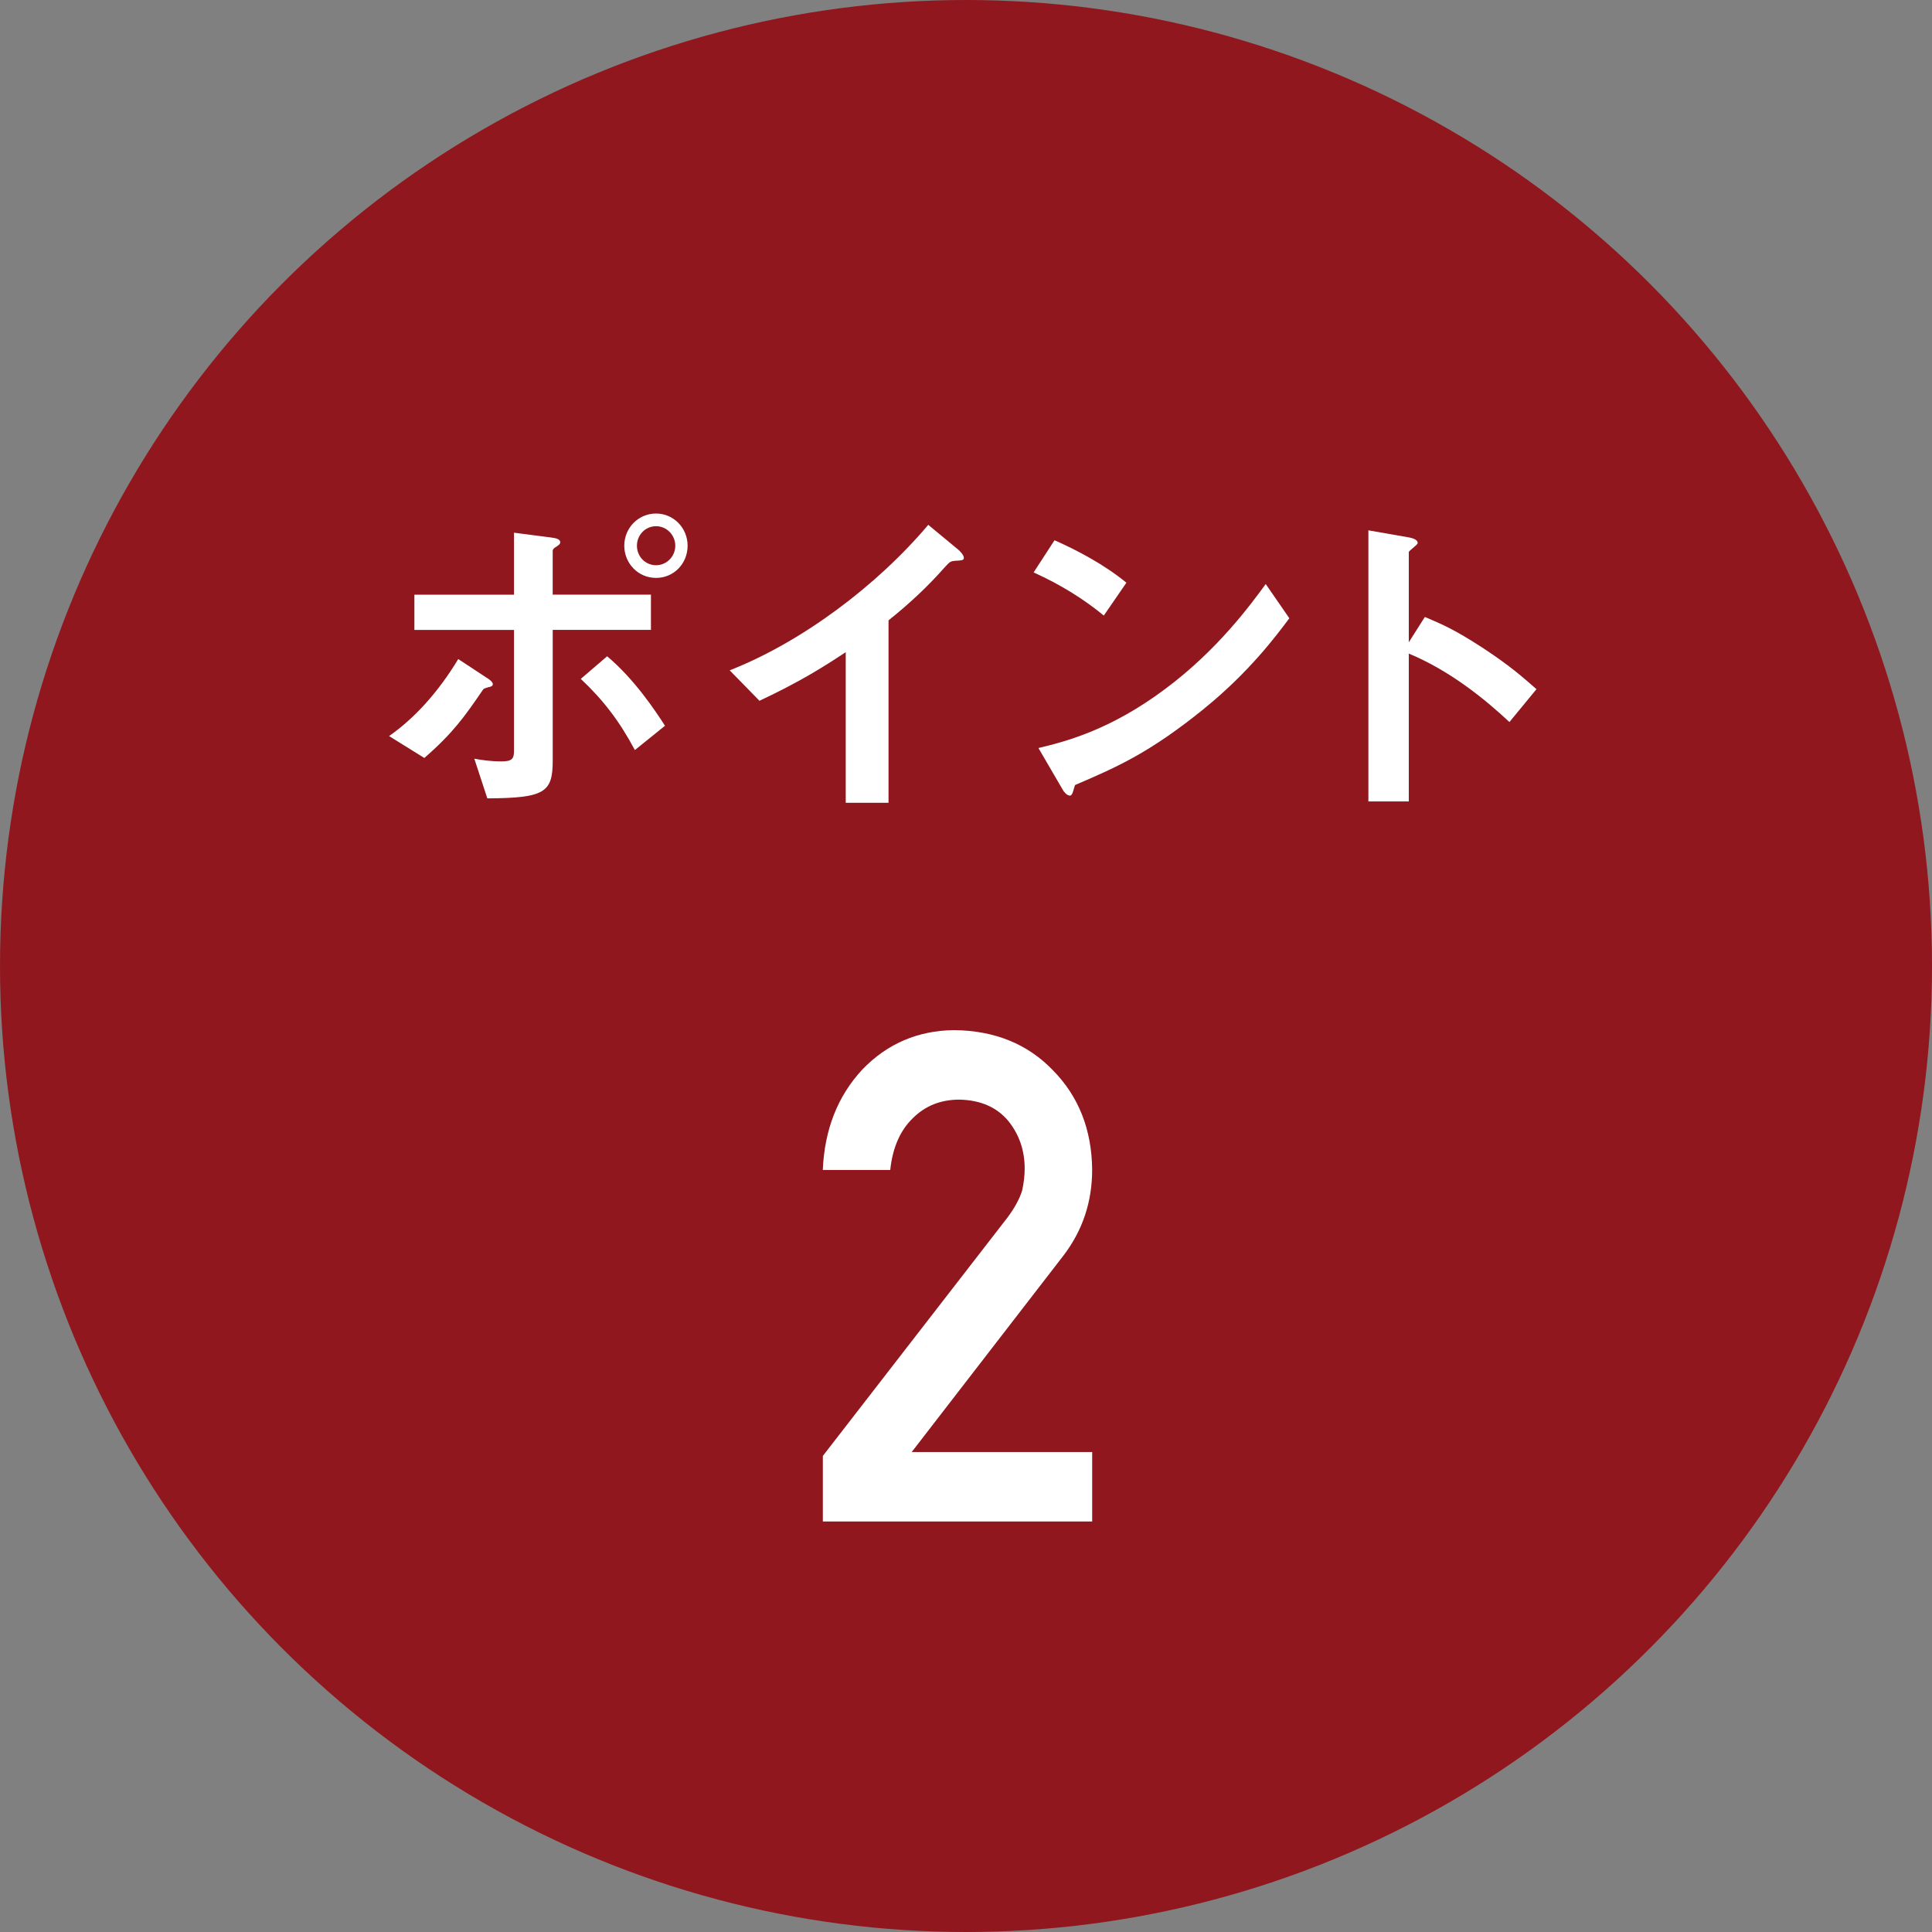
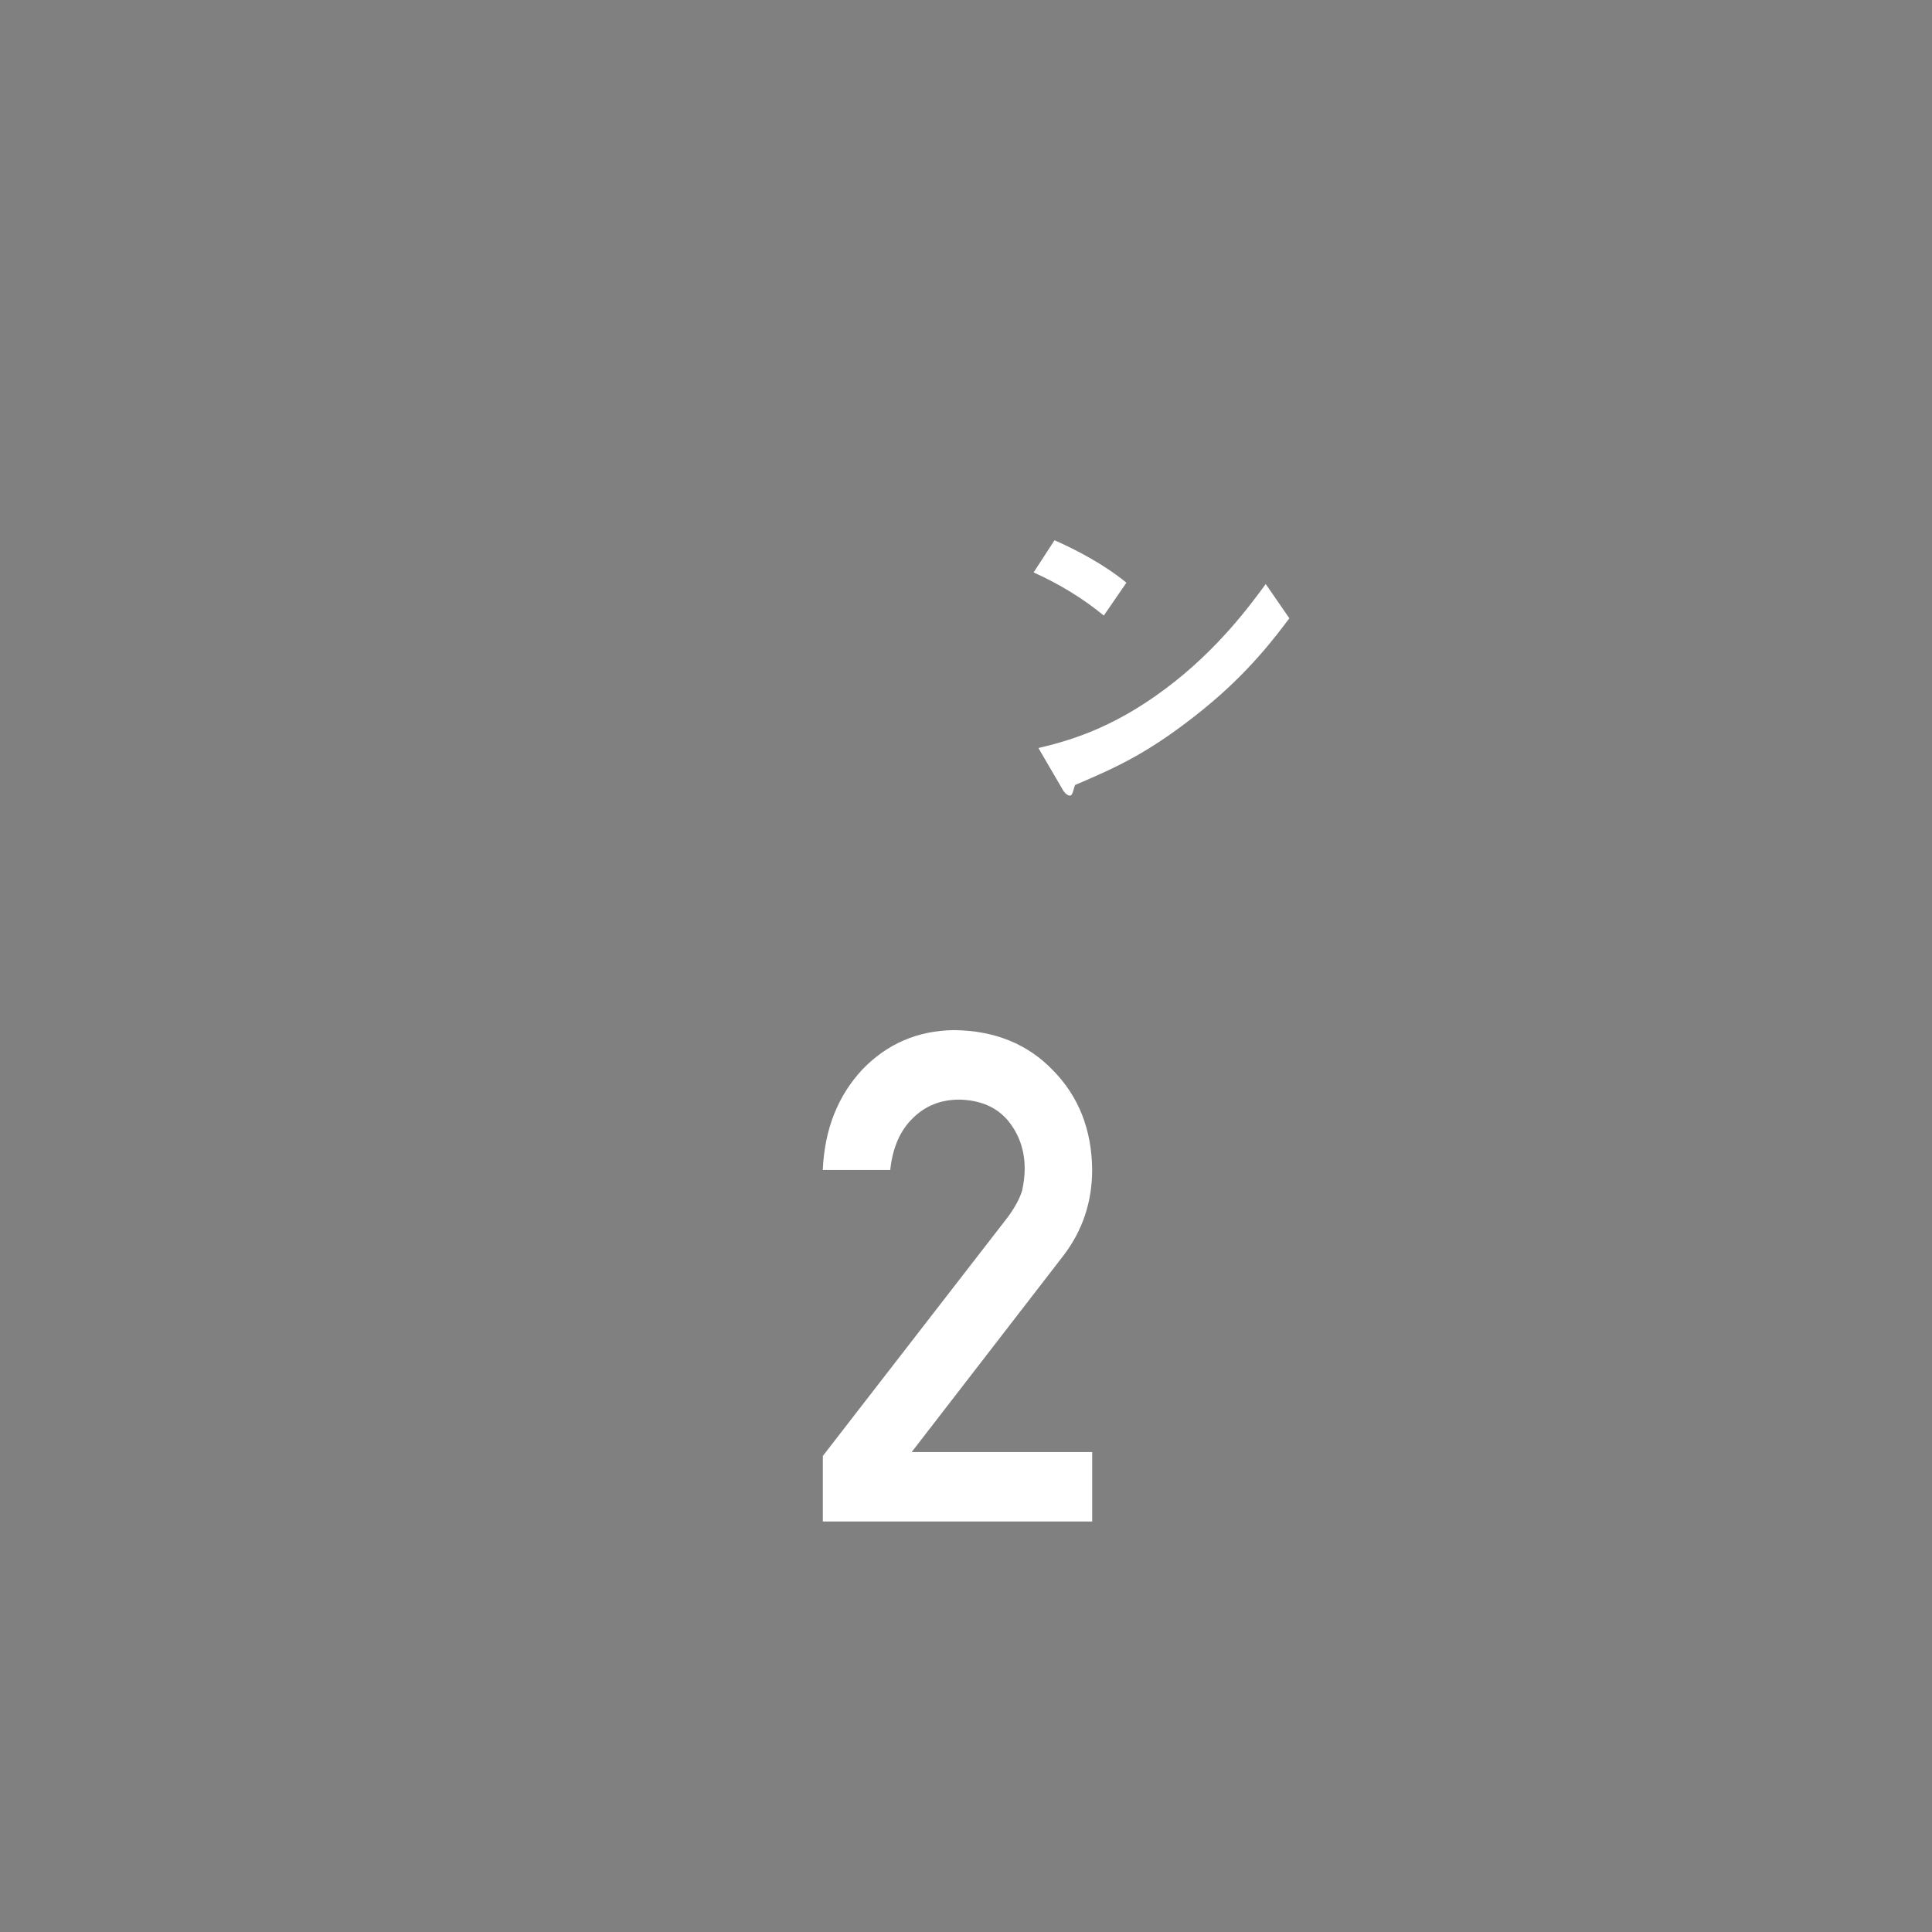
<svg xmlns="http://www.w3.org/2000/svg" id="_レイヤー_2" width="80" height="80" viewBox="0 0 80 80">
  <rect x="0" y="0" width="80" height="80" fill="#808080" stroke="none" />
  <defs>
    <style>.cls-1{fill:#90171d;}.cls-1,.cls-2{stroke-width:0px;}.cls-2{fill:#fff;}</style>
  </defs>
  <g id="_レイヤー_3">
-     <circle class="cls-1" cx="40" cy="40" r="40" />
-     <path class="cls-2" d="M20.236,28.452c-.185.057-.199.057-.241.113-.737,1.077-1.219,1.772-2.424,2.821l-1.46-.907c1.035-.723,2.027-1.801,2.864-3.189l1.162.765c.057.028.27.17.27.27,0,.085-.085.113-.17.127ZM22.887,26.085v5.415c0,1.318-.34,1.545-2.708,1.559l-.539-1.644c.284.057.695.113,1.12.113.454,0,.524-.113.524-.454v-4.99h-4.125v-1.46h4.125v-2.566l1.531.198c.227.029.383.071.383.199,0,.071-.057.113-.184.198-.057.028-.128.085-.128.156v1.814h4.068v1.46h-4.068ZM26.289,31.06c-.624-1.177-1.304-2.07-2.24-2.949l1.091-.936c1.134.95,2.013,2.282,2.396,2.877l-1.248,1.007ZM27.168,23.93c-.751,0-1.318-.609-1.318-1.333,0-.737.581-1.333,1.318-1.333.708,0,1.304.582,1.304,1.333s-.582,1.333-1.304,1.333ZM27.168,21.789c-.454,0-.794.369-.794.808,0,.454.354.808.794.808.425,0,.794-.354.794-.808,0-.439-.354-.808-.794-.808Z" />
-     <path class="cls-2" d="M39.57,23.221c-.213.014-.241.042-.439.255-.709.808-1.503,1.545-2.339,2.211v7.555h-1.772v-6.237c-.964.638-1.914,1.233-3.572,2.013l-1.233-1.261c2.963-1.163,6.081-3.487,8.222-6.025l1.233,1.021c.057.042.241.227.241.34,0,.1-.057.113-.34.128Z" />
    <path class="cls-2" d="M45.706,25.489c-.808-.666-1.772-1.275-2.906-1.786l.865-1.332c.936.411,2.083,1.021,2.977,1.758l-.936,1.36ZM49.859,29.345c-2.24,1.814-3.586,2.41-5.344,3.161-.071.198-.099.439-.212.439-.085,0-.213-.085-.312-.27l-.992-1.701c1.134-.27,2.991-.751,5.259-2.453,2.168-1.616,3.529-3.487,4.153-4.337l.978,1.417c-.553.737-1.659,2.225-3.53,3.742Z" />
-     <path class="cls-2" d="M62.502,29.898c-1.049-.978-2.467-2.126-4.167-2.835v6.124h-1.673v-11.227l1.701.297c.042.014.34.057.34.227,0,.085-.368.312-.368.383v3.728l.666-1.049c.723.312,1.191.497,2.41,1.29,1.12.737,1.645,1.205,2.211,1.701l-1.12,1.361Z" />
    <path class="cls-2" d="M34.07,60.29l7.648-9.875c.295-.397.497-.767.605-1.109.071-.324.107-.628.107-.916,0-.758-.229-1.419-.686-1.983-.475-.564-1.147-.855-2.017-.874-.771,0-1.412.254-1.923.763-.529.508-.843,1.225-.941,2.149h-2.793c.072-1.677.618-3.063,1.638-4.159,1.029-1.069,2.295-1.612,3.798-1.631,1.682.019,3.046.573,4.094,1.663,1.064,1.081,1.606,2.452,1.624,4.114,0,1.33-.394,2.513-1.18,3.547l-6.292,8.146h7.473v2.877h-11.153v-2.712Z" />
  </g>
</svg>